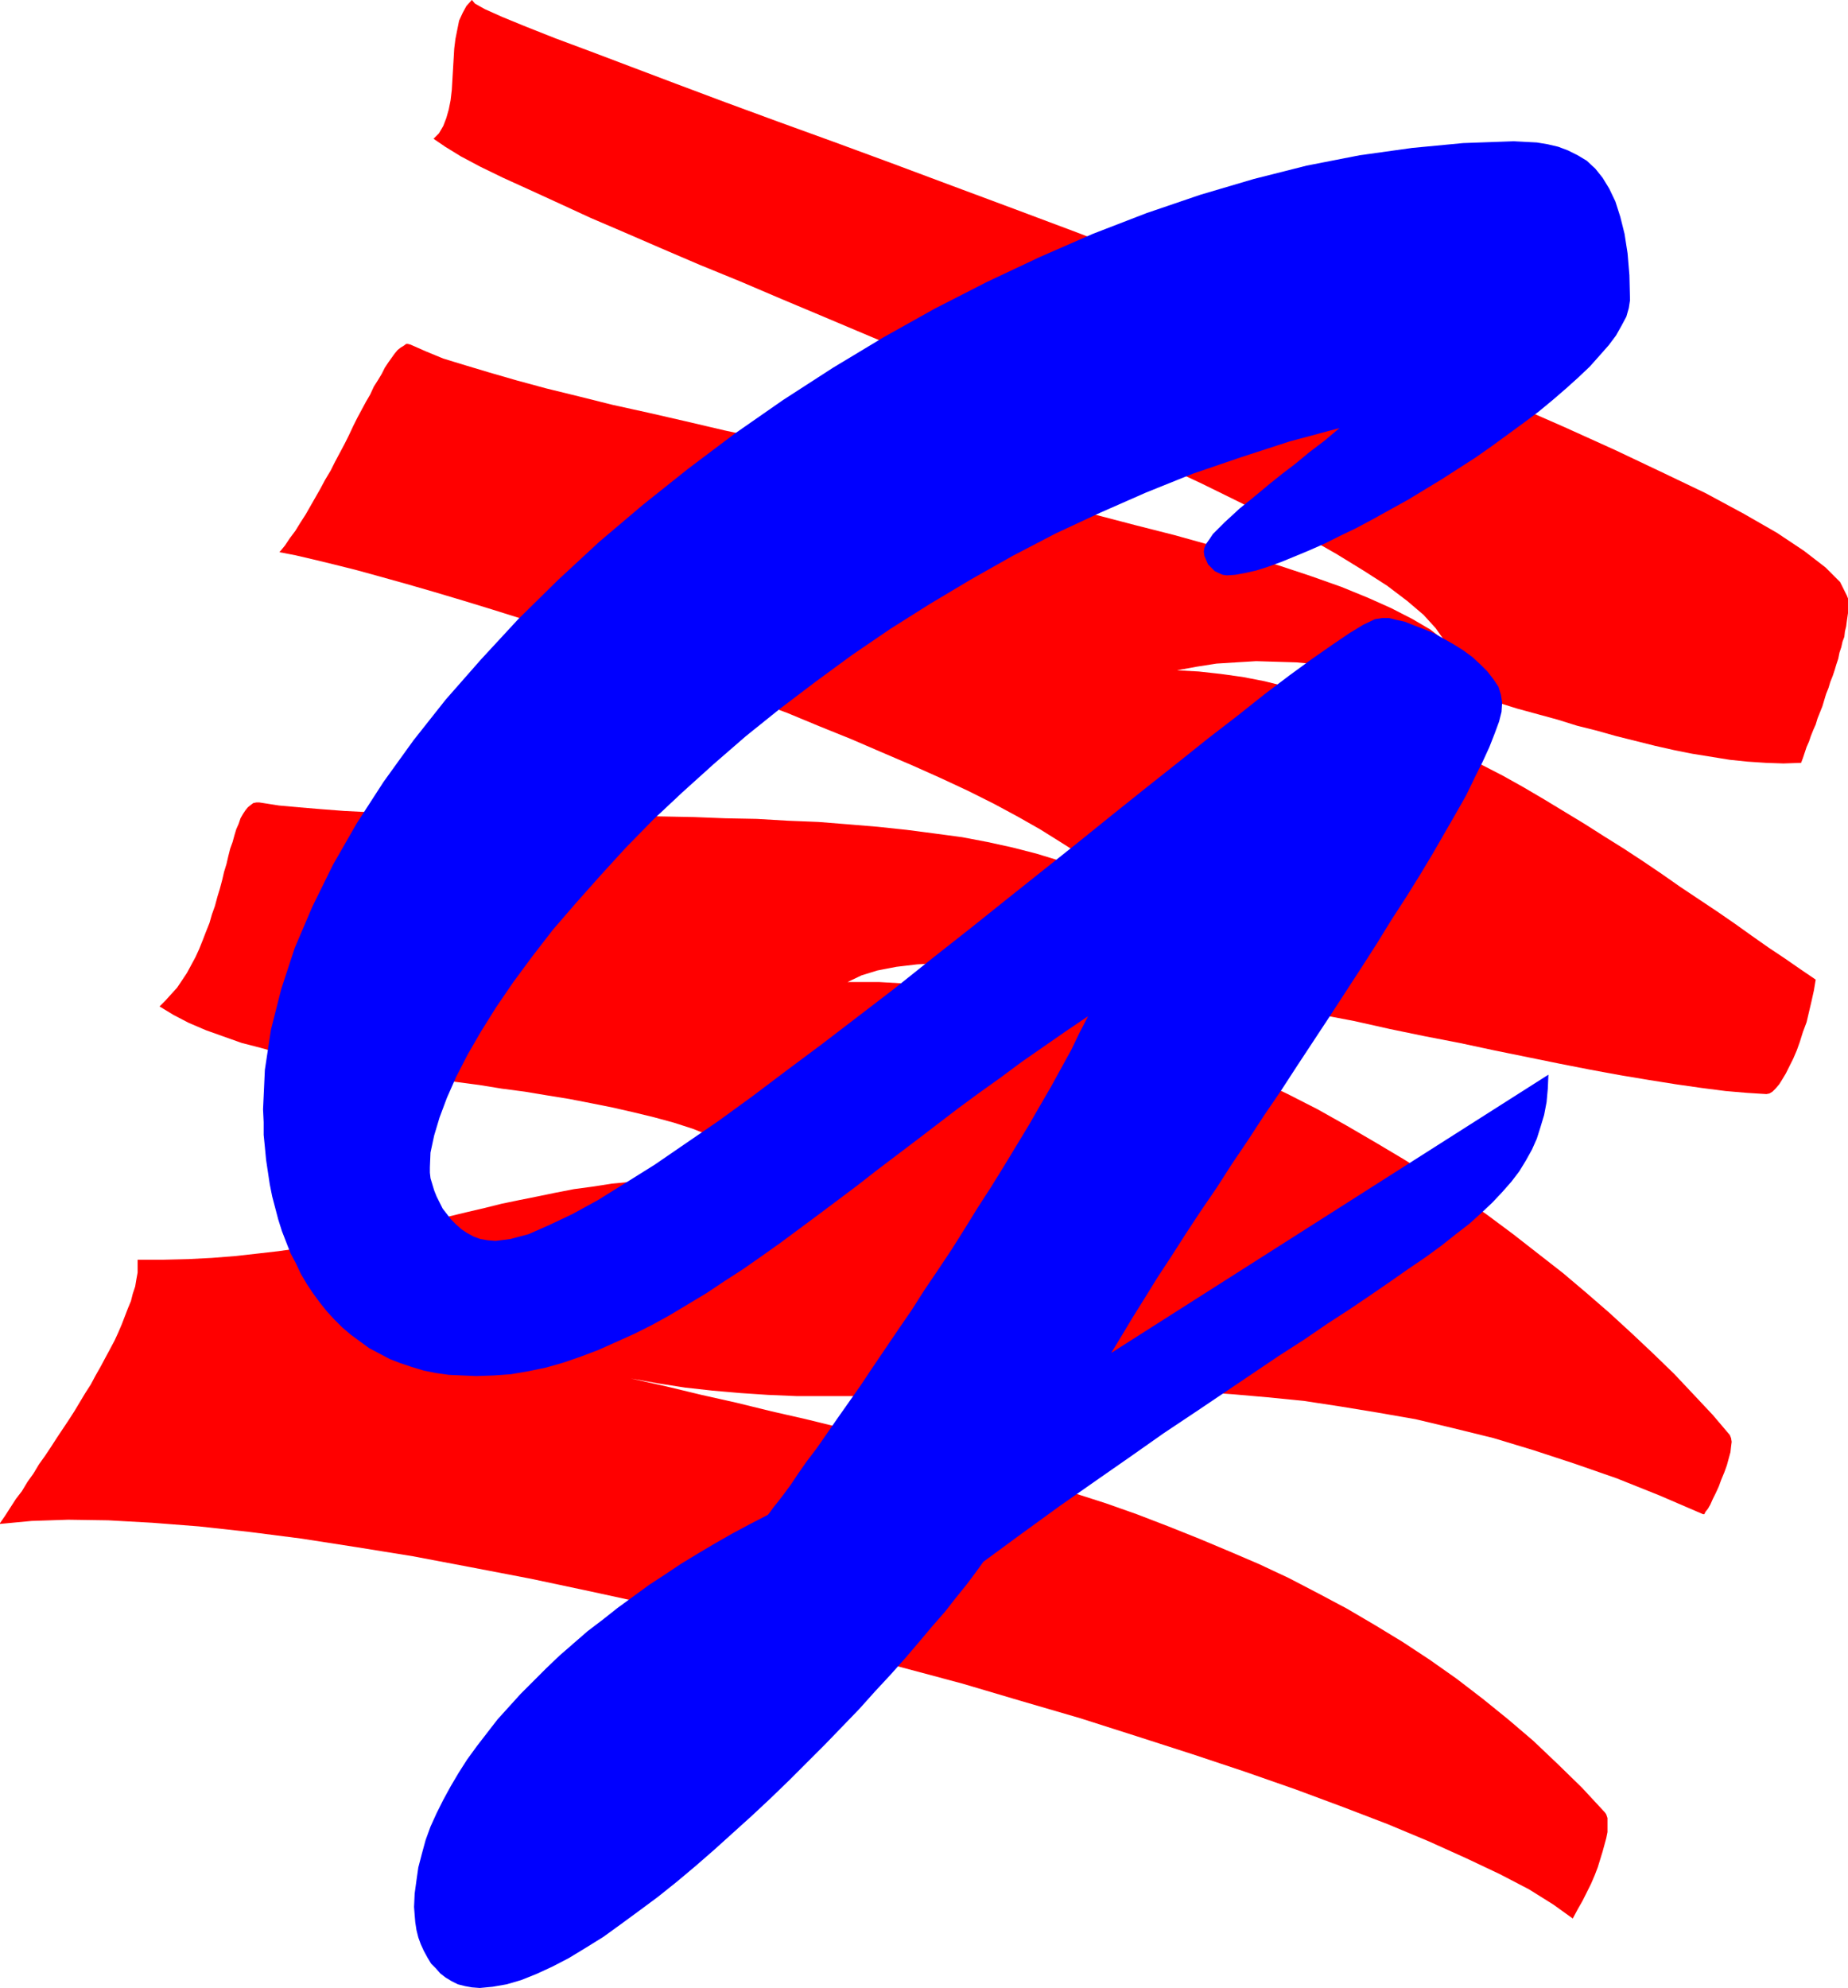
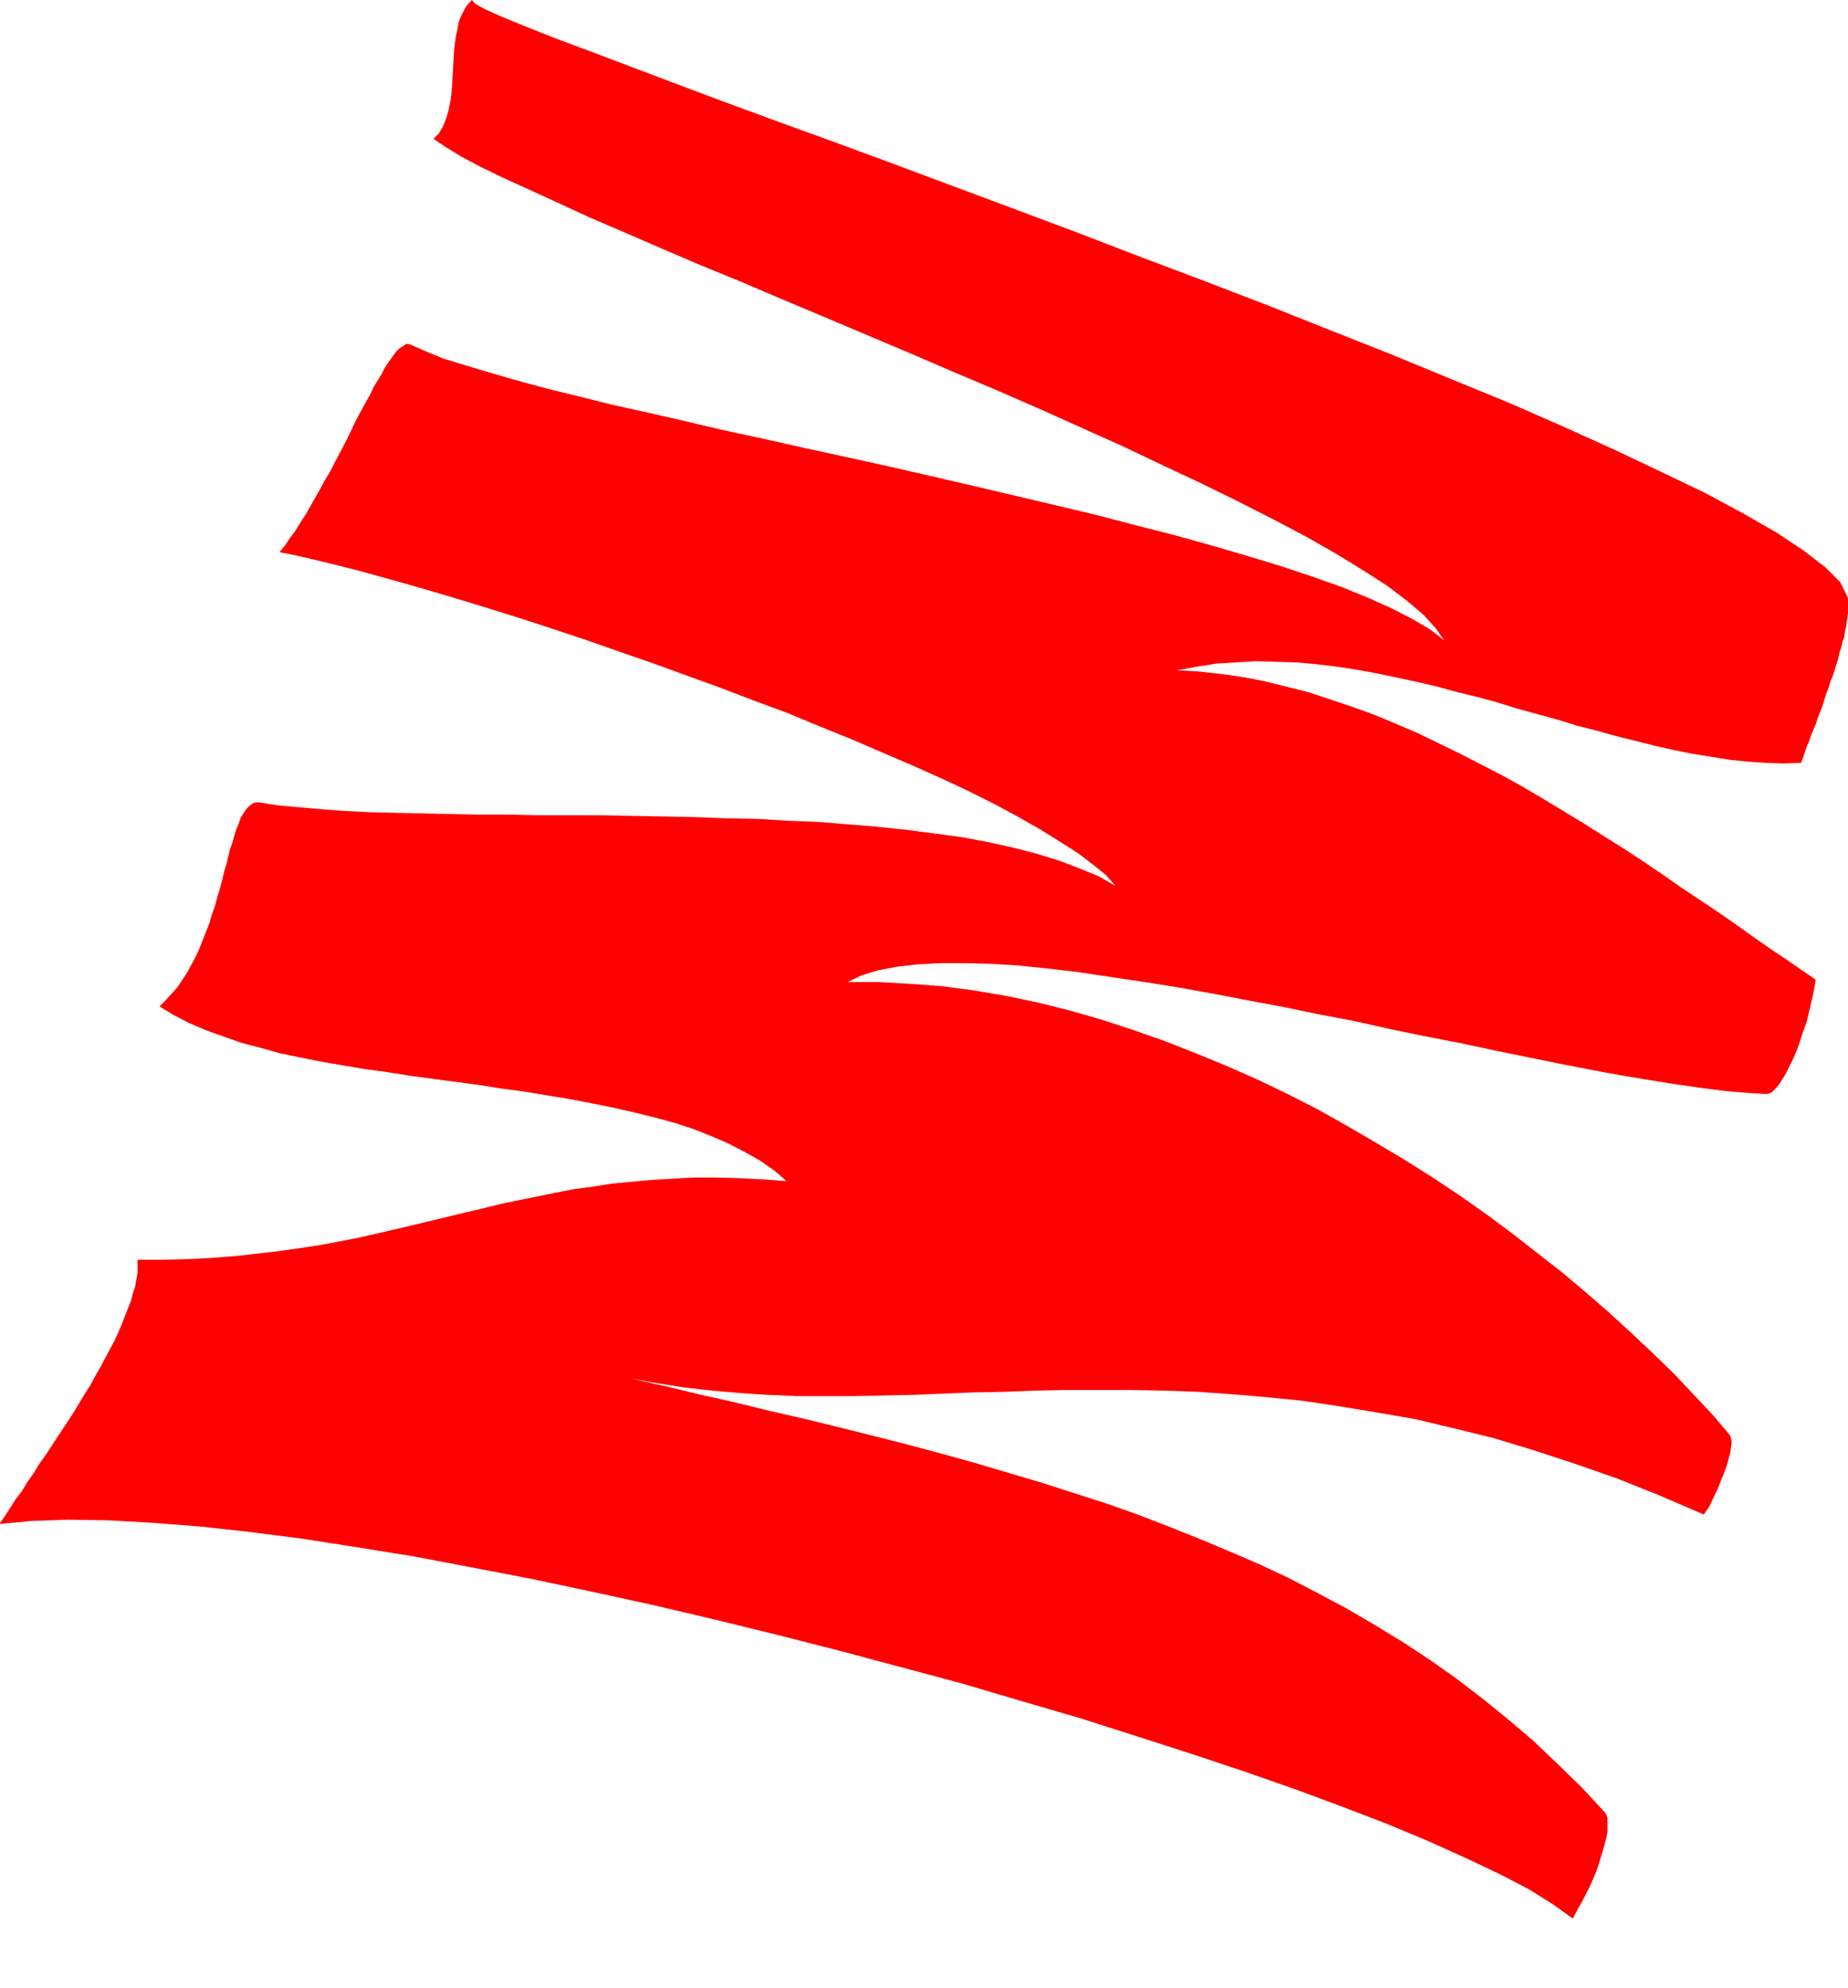
<svg xmlns="http://www.w3.org/2000/svg" fill-rule="evenodd" height="527.525" preserveAspectRatio="none" stroke-linecap="round" viewBox="0 0 3035 3265" width="490.455">
  <style>.pen1{stroke:none}</style>
  <path class="pen1" style="fill:red" d="m-1 2503 9-13 9-14 9-14 10-13 9-15 10-14 9-15 10-14 10-15 9-14 10-15 10-15 9-14 9-15 9-15 9-14 8-15 8-14 8-15 7-13 8-15 6-13 6-14 5-13 5-13 5-12 3-12 4-12 2-12 2-11v-21h42l41-1 39-2 38-3 36-4 35-4 35-5 33-5 32-6 31-6 31-7 30-7 30-7 29-7 29-7 29-7 30-7 28-7 29-6 30-6 29-6 31-6 30-4 32-5 32-3 33-3 34-2 35-2h36l38 1 39 2 40 3-21-18-23-16-25-14-27-14-28-12-30-12-31-10-33-9-33-8-35-8-35-7-36-7-37-6-36-6-38-5-37-6-38-5-37-5-38-5-37-6-37-5-36-6-35-6-35-7-34-7-32-9-31-8-31-11-28-10-28-12-25-13-23-14 10-10 9-10 10-11 8-12 8-12 7-13 7-13 6-13 6-15 5-13 6-15 4-14 5-14 4-15 4-13 4-15 3-13 4-13 3-13 3-12 4-11 3-11 3-10 4-9 3-9 4-7 4-6 4-5 5-4 4-3 5-1h5l32 5 33 3 36 3 39 3 40 2 43 1 44 1 46 1 47 1h48l50 1h101l51 1 52 1 52 1 51 2 52 1 51 3 50 2 50 4 48 4 47 5 46 6 45 6 42 8 41 9 39 10 36 11 34 13 32 13 28 16-16-18-21-17-25-19-30-19-32-20-37-21-39-21-42-21-45-21-47-21-49-21-51-22-52-21-53-22-54-20-55-21-55-20-55-20-55-19-54-19-54-18-52-17-51-16-49-15-47-14-45-13-43-12-40-11-36-9-33-8-30-7-26-5 9-11 8-12 9-12 8-13 9-14 8-14 8-14 8-14 8-15 9-15 7-14 8-15 8-15 7-14 7-15 7-14 7-13 7-13 7-12 6-13 7-11 6-10 5-10 6-9 5-7 5-7 5-6 5-4 5-3 4-3h3l4 1 25 11 29 12 36 11 40 12 45 13 48 13 53 13 56 14 59 13 61 14 64 15 65 14 67 15 69 15 68 15 70 16 69 16 68 16 68 16 67 16 65 17 63 16 61 17 58 17 56 17 51 17 48 17 44 18 38 17 35 18 29 17 23 18-14-20-20-22-27-23-33-25-39-25-44-27-49-28-53-28-57-29-61-30-64-30-65-31-69-31-69-31-71-31-71-30-72-31-71-30-71-30-69-29-68-29-66-27-63-27-60-26-56-24-52-24-48-22-44-20-37-18-32-17-26-16-19-13 9-9 7-12 5-13 4-14 3-15 2-17 1-17 1-17 1-17 1-17 2-16 3-15 3-15 6-13 6-11 9-10 5 6 16 9 29 13 39 16 48 19 59 22 66 25 74 28 80 30 87 32 91 33 95 35 99 37 102 38 104 39 104 40 106 40 104 40 103 41 101 40 97 40 95 39 89 39 84 38 78 37 71 34 63 34 54 31 45 30 35 27 24 24 11 22 2 5v24l-1 7-1 7-1 8-2 8-1 9-3 8-2 9-3 9-2 10-3 9-3 10-3 9-4 10-3 10-4 10-3 10-3 10-4 10-4 10-3 10-4 9-4 10-3 9-4 9-3 9-3 9-3 8-29 1-29-1-30-2-29-3-31-5-31-5-30-6-31-7-32-8-32-8-32-9-32-8-32-10-33-9-33-9-32-10-33-9-33-8-33-9-34-8-33-7-33-7-33-6-33-5-33-4-33-3-33-1-33-1-33 2-32 2-32 5-33 6 36 2 36 4 36 5 36 7 36 9 36 9 36 12 36 12 36 13 36 15 35 15 35 17 35 17 35 18 35 18 34 19 34 20 33 20 33 20 33 21 32 20 32 21 31 21 30 21 30 20 30 20 29 20 28 20 27 19 27 18 26 18 25 17-3 18-4 18-4 17-4 17-6 16-5 16-5 14-6 14-6 12-6 12-6 10-5 8-6 7-5 5-5 3-5 1-32-2-35-3-39-5-42-6-44-7-48-8-49-9-51-10-54-11-54-11-56-12-57-11-58-12-58-13-58-11-58-12-59-11-57-11-56-10-56-9-54-8-53-8-50-6-49-5-46-3-44-1h-40l-38 2-34 4-31 6-26 8-23 11h52l52 3 53 4 52 7 53 9 52 11 52 13 52 15 52 17 51 18 51 20 51 21 50 22 50 24 49 25 48 27 48 28 47 28 46 29 45 30 44 31 43 32 41 32 41 32 39 33 38 33 37 34 35 33 34 33 32 34 31 33 28 33 2 5 1 6-1 8-1 9-3 11-3 11-4 11-5 12-4 11-5 11-5 10-4 9-4 7-4 5-2 4h-2l-72-31-70-28-69-24-67-22-66-20-65-16-63-15-63-11-61-10-59-9-60-6-57-5-57-4-55-2-55-1h-107l-52 1-51 2-51 1-50 2-49 2-48 1-48 1h-94l-47-2-45-3-46-4-45-5-45-7-44-8 58 13 58 14 58 13 57 14 57 13 57 14 56 14 55 14 56 15 54 15 54 16 54 16 53 17 53 17 51 18 52 20 50 20 50 21 49 21 49 23 48 25 47 25 46 27 46 28 44 29 44 31 43 33 42 34 41 35 40 38 40 39 38 41 2 3 2 6v23l-2 10-3 11-3 11-4 13-4 13-5 13-6 14-7 14-7 14-8 14-8 15-32-23-40-25-48-25-55-26-62-28-67-28-73-28-78-29-83-29-87-29-90-29-94-30-96-28-98-29-101-27-101-27-102-26-102-25-102-24-101-22-99-21-99-19-95-18-93-15-90-14-86-11-82-9-77-6-72-4-66-1-60 2-53 5z" />
-   <path class="pen1" style="fill:#00f" d="m432 1822 3-65 10-66 17-67 22-67 29-68 34-69 39-68 44-68 49-68 53-67 58-66 61-66 65-64 68-63 72-61 74-59 77-58 79-55 82-53 83-50 84-47 86-44 87-41 87-38 88-34 88-30 88-26 87-22 87-17 86-12 84-8 83-3 19 1 19 1 18 3 17 4 16 6 16 8 15 9 14 13 12 15 11 18 10 21 8 25 7 28 5 32 3 36 1 41-2 13-4 14-8 15-9 16-12 16-15 17-16 18-19 18-20 18-22 19-23 19-24 18-26 19-26 19-27 19-28 18-28 18-28 17-28 17-29 16-27 15-28 15-27 13-26 13-25 11-24 10-22 9-22 8-19 6-18 4-16 3-14 1-7-1-7-3-6-3-6-6-5-5-3-7-3-7-1-7 1-6 3-7 5-7 6-9 9-9 10-10 12-11 13-12 15-12 17-14 18-15 20-16 21-16 23-19 25-19 25-21-82 22-80 26-79 27-77 31-75 33-73 34-71 37-69 39-67 40-65 41-63 43-60 44-58 44-56 45-53 46-51 46-48 45-45 46-42 46-40 45-38 44-34 44-31 42-28 41-25 40-22 38-19 37-15 34-12 32-9 30-6 28-1 24v9l1 9 3 10 3 10 4 10 5 10 5 10 7 9 7 9 8 8 9 8 9 6 11 6 11 4 12 2 13 1 24-3 30-8 34-15 38-18 42-23 45-28 48-30 51-35 54-37 55-40 57-43 59-44 60-46 60-46 60-48 61-48 60-48 59-47 59-47 57-46 55-44 53-42 50-40 48-37 44-35 41-31 37-27 33-23 28-19 23-14 19-9 12-2h11l12 3 14 3 15 6 16 6 17 7 16 9 16 9 16 10 15 11 13 12 12 12 10 13 8 12 4 13 2 13-1 15-4 16-7 19-9 23-11 24-13 26-14 29-17 30-19 33-19 33-21 35-23 37-24 37-24 39-25 39-26 40-26 40-27 41-27 41-26 40-28 41-26 40-27 40-25 39-26 38-25 38-23 36-23 35-21 34-20 32-18 30-17 28 718-457-1 23-2 22-4 21-6 20-6 19-8 18-10 18-11 18-13 17-15 17-16 17-18 17-20 18-22 17-24 19-26 19-28 19-30 21-32 22-34 23-37 24-38 26-42 27-43 29-46 31-49 33-51 34-54 38-56 39-60 42-62 45-64 47-13 18-15 20-17 21-18 23-21 24-21 25-23 27-24 27-26 28-26 29-28 29-28 29-29 29-30 30-30 29-31 29-31 28-31 28-31 27-31 26-30 24-31 23-30 22-29 21-29 18-28 17-27 14-26 12-25 10-24 7-23 4-21 2-13-1-11-2-12-3-10-5-10-6-9-7-7-8-8-8-6-10-6-11-5-11-4-11-3-12-2-13-1-12-1-13 1-22 3-22 3-21 6-23 6-22 8-22 10-22 11-22 12-22 13-22 14-22 16-22 17-22 17-22 19-21 19-21 21-21 21-21 22-21 23-20 23-20 25-19 24-19 26-19 26-19 26-17 27-18 28-17 27-16 28-16 28-15 29-15 2-1 4-5 5-7 8-10 10-13 11-15 12-18 14-20 16-21 16-23 18-26 19-27 19-27 20-30 21-31 21-31 22-32 21-33 23-34 22-33 22-35 21-34 22-34 21-34 20-33 20-33 19-33 18-31 17-31 16-29 14-29 14-27-37 25-36 25-36 25-35 26-35 25-34 25-34 26-34 26-33 25-33 25-32 25-32 24-32 24-31 23-31 23-31 22-30 21-31 20-30 20-30 18-30 18-29 16-30 15-29 13-29 13-29 11-29 10-28 8-29 6-29 5-28 2-29 1-23-1-22-1-21-3-20-4-20-6-18-6-18-7-17-9-17-9-15-11-15-11-14-12-13-13-12-13-12-15-11-15-10-15-10-17-8-17-9-17-7-18-7-18-6-19-5-19-5-19-4-20-3-20-3-20-2-21-2-20v-21l-1-21z" />
</svg>